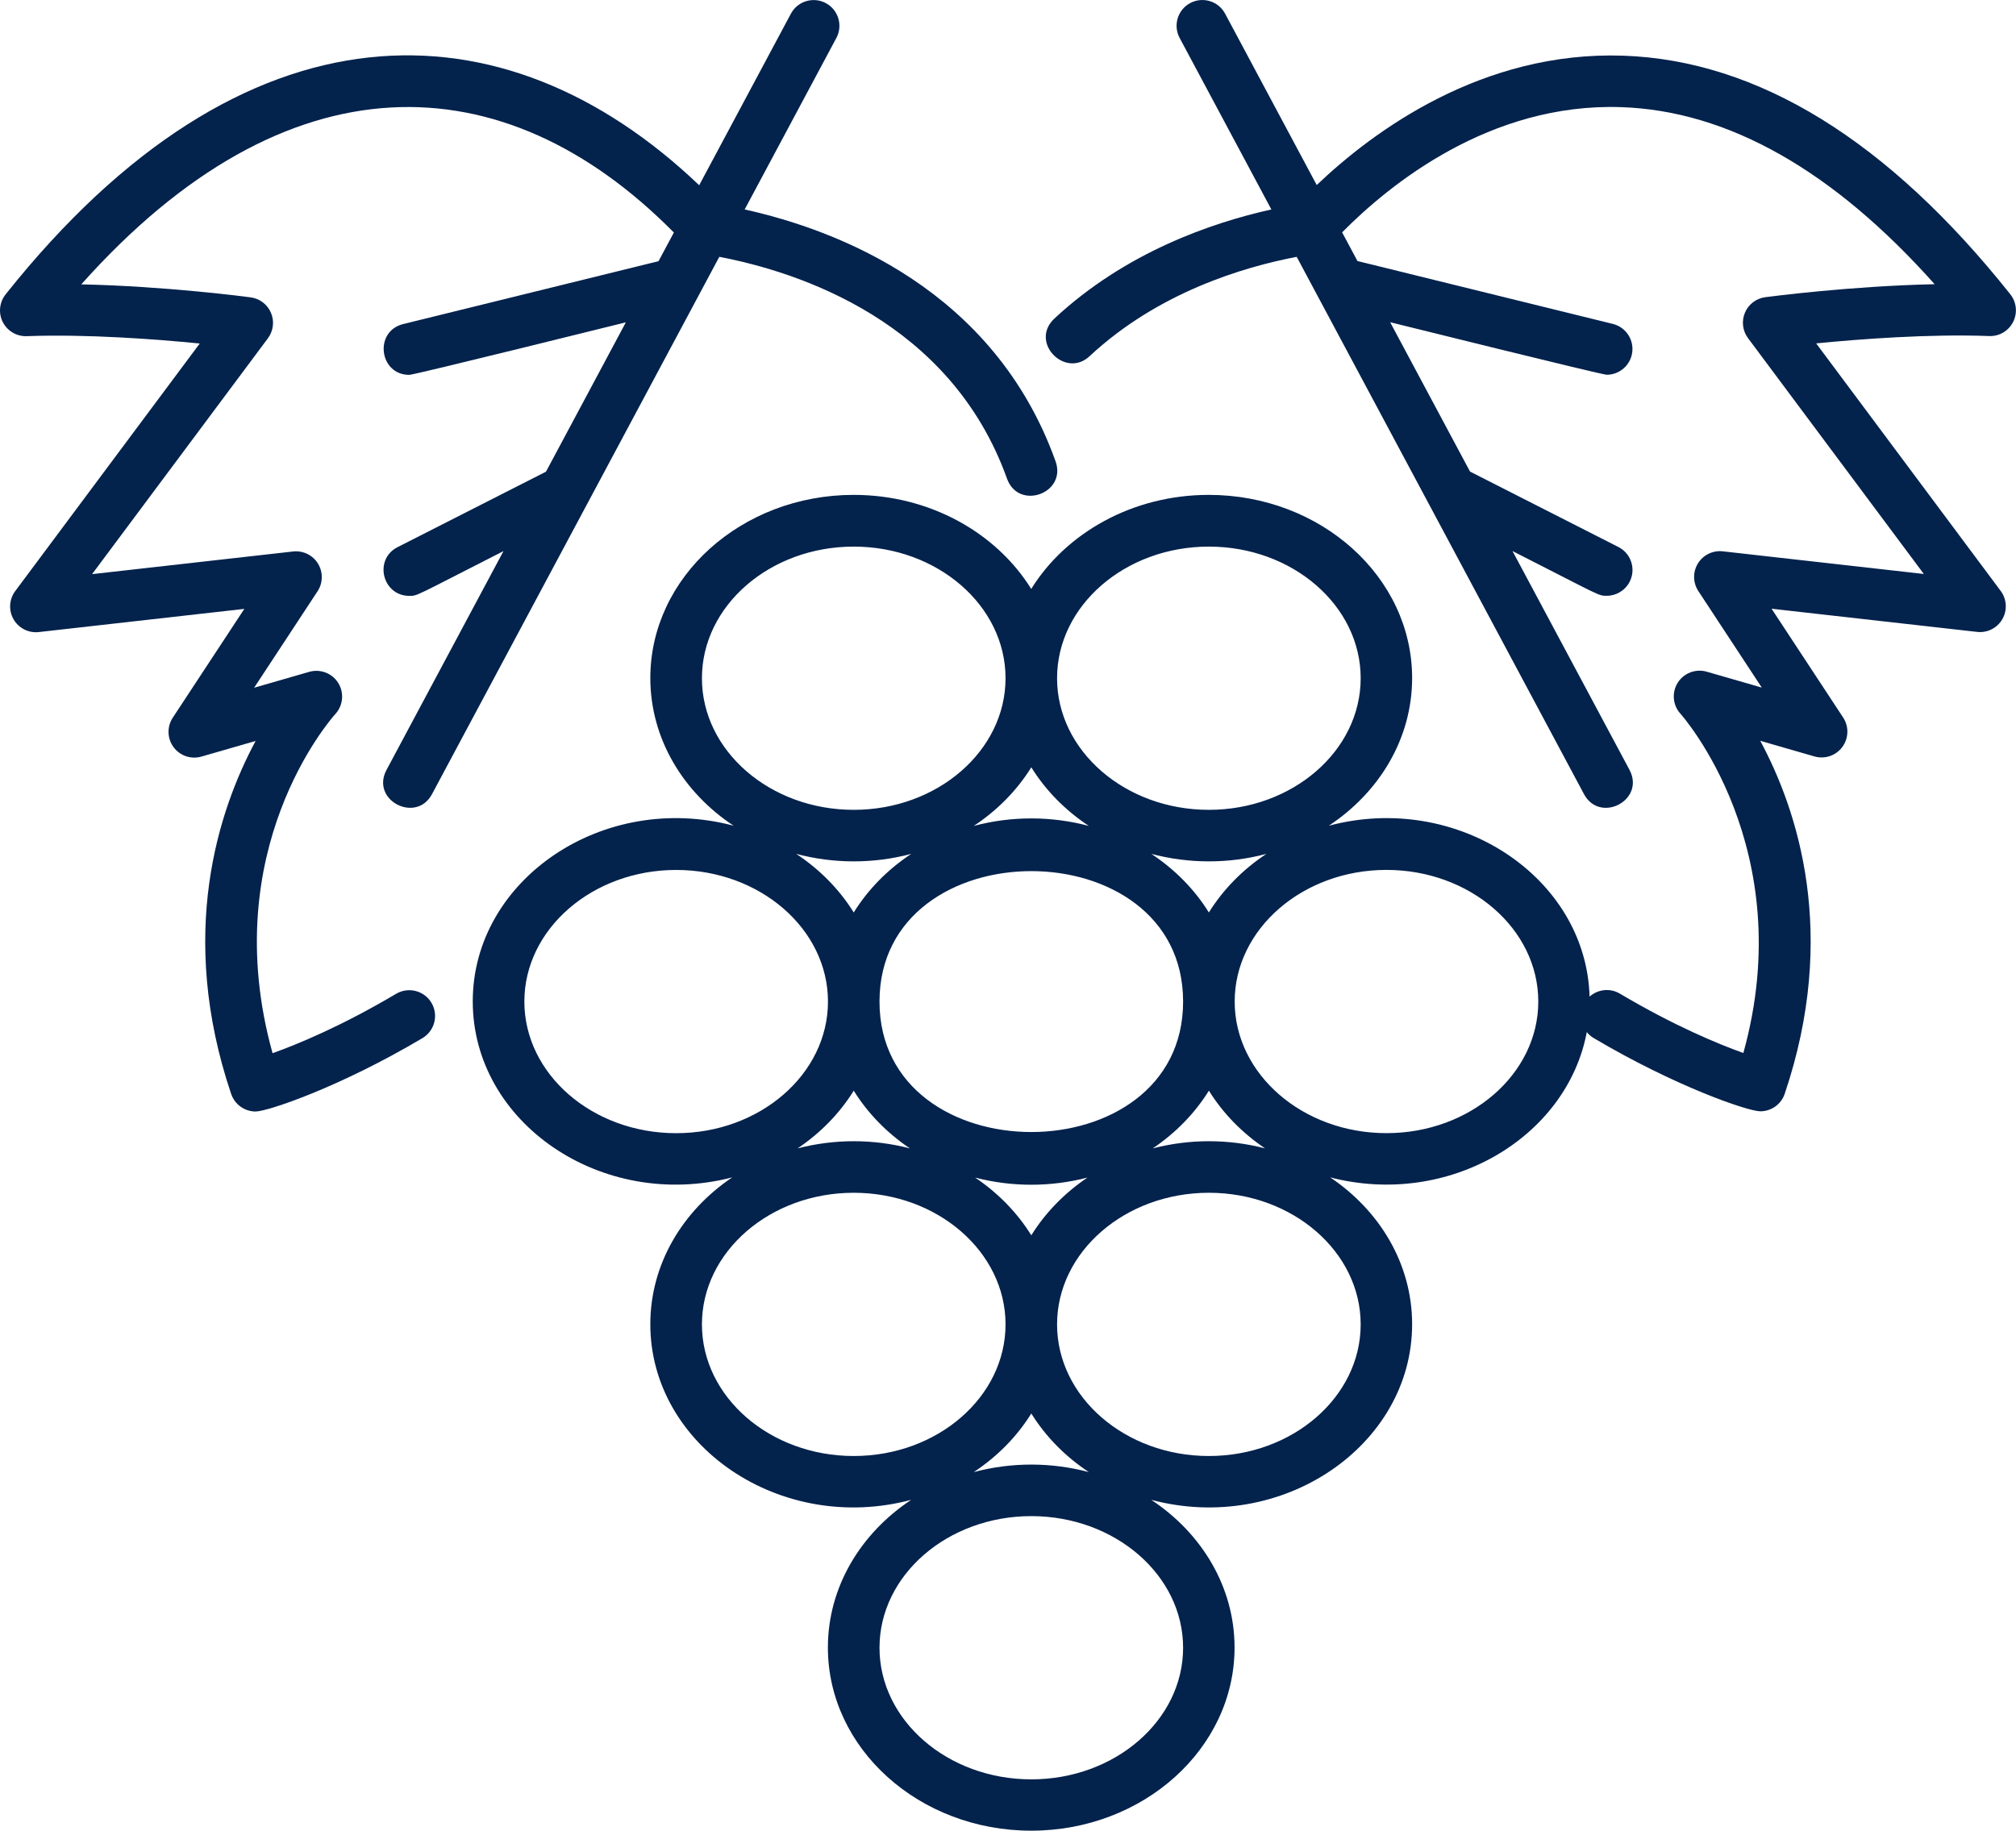
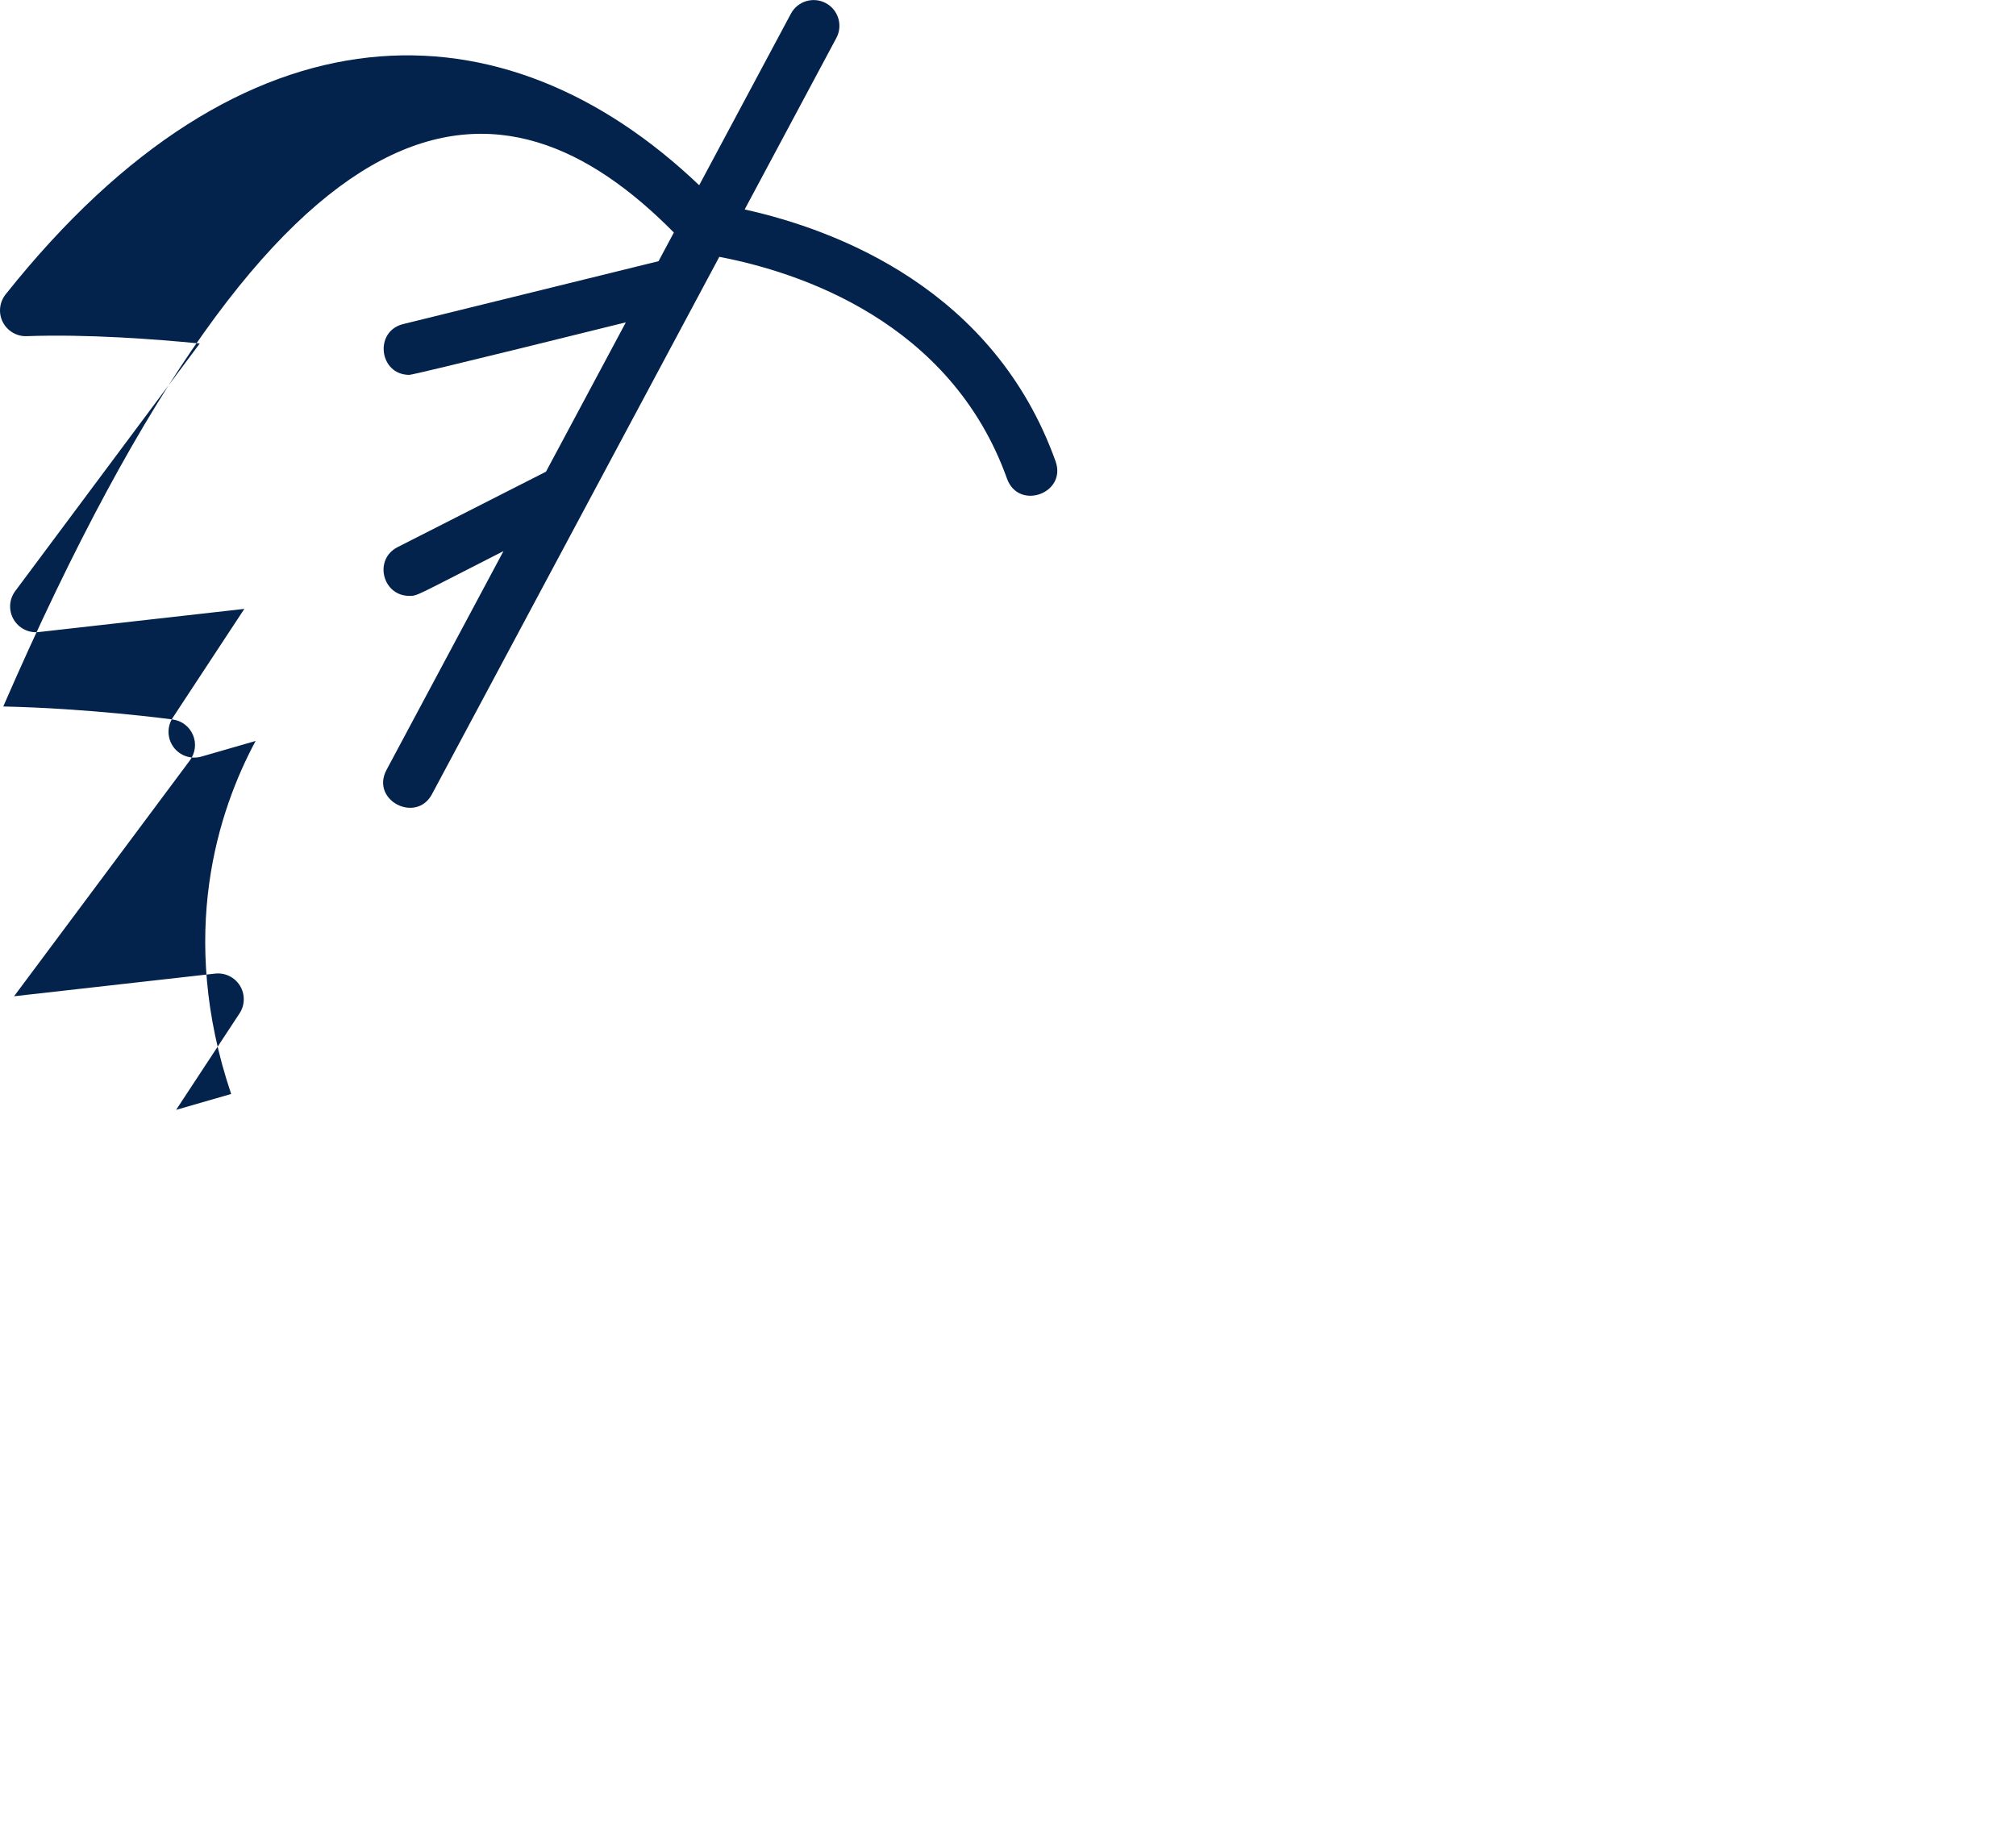
<svg xmlns="http://www.w3.org/2000/svg" id="Layer_1" data-name="Layer 1" viewBox="0 0 500 454.17">
  <defs>
    <style>
      .cls-1 {
        fill: #03224c;
      }
    </style>
  </defs>
-   <path class="cls-1" d="M57.34,271.37c.89,2.65,3.37,4.35,6.05,4.35,2.92,0,20.79-5.98,41.38-18.2,3.04-1.8,4.04-5.73,2.24-8.76-1.8-3.04-5.72-4.03-8.76-2.24-13.47,7.99-24.39,12.5-30.65,14.74-14.04-50.4,14.34-82.77,15.59-84.16,1.92-2.12,2.21-5.25,.7-7.68-1.51-2.43-4.45-3.55-7.2-2.76l-13.66,3.94,15.73-23.93c1.36-2.07,1.4-4.74,.11-6.86-1.3-2.11-3.7-3.28-6.16-3.01l-49.87,5.62,43.61-58.51c1.35-1.82,1.65-4.22,.76-6.3-.88-2.09-2.8-3.55-5.05-3.85-1.02-.14-21.07-2.77-42-3.22C71.14,13.37,124.95,15,167.13,57.68l-3.8,7.11-63.34,15.6c-7.29,1.8-5.97,12.6,1.52,12.6,1.27,0,52.48-12.73,53.71-13.03l-19.81,37.05-36.8,18.71c-5.99,3.05-3.77,12.09,2.9,12.09,2.13,0,1.22,.16,23.36-11.1l-29,54.26c-4.04,7.55,7.34,13.39,11.27,6.03L178.4,63.71c19.63,3.75,57.34,15.94,71.35,55.01,2.87,8.01,14.9,3.66,12.04-4.31-15.27-42.59-54.18-57.38-77.1-62.45l22.74-42.54c1.67-3.11,.49-6.99-2.62-8.65-3.11-1.66-6.99-.49-8.65,2.62l-22.75,42.56C125.02-.22,60.59-1.43,1.39,73.03c-1.55,1.96-1.83,4.64-.7,6.86s3.47,3.6,5.94,3.5c14.9-.55,32.05,.75,42.91,1.82L3.78,146.62c-1.52,2.04-1.69,4.79-.42,7,1.27,2.21,3.74,3.46,6.26,3.17l50.98-5.75-17.75,26.99c-1.47,2.24-1.39,5.15,.19,7.3,1.59,2.16,4.35,3.09,6.92,2.35l13.44-3.88c-9.25,17.2-19.44,47.94-6.07,87.56Z" />
-   <path class="cls-1" d="M270.23,88.36c16.89-15.75,37.99-22.1,51.37-24.65l71.25,133.27c3.97,7.42,15.3,1.5,11.28-6.03l-29.01-54.26c22.14,11.26,21.23,11.1,23.36,11.1,2.33,0,4.58-1.28,5.71-3.5,1.6-3.15,.35-7-2.8-8.6l-36.8-18.71-19.81-37.05c1.23,.3,52.44,13.03,53.71,13.03,2.87,0,5.48-1.95,6.2-4.87,.84-3.43-1.25-6.89-4.68-7.74l-63.34-15.6-3.8-7.11c11.63-11.78,36.6-32.19,69.25-31.06,26.42,.9,52.51,15.66,77.7,43.92-20.93,.45-40.97,3.09-42,3.22-2.25,.3-4.17,1.76-5.05,3.85-.88,2.09-.59,4.49,.76,6.3l43.61,58.51-49.87-5.62c-2.46-.27-4.87,.9-6.16,3.01-1.3,2.11-1.25,4.79,.11,6.86l15.73,23.93-13.66-3.94c-2.74-.79-5.69,.34-7.2,2.76-1.51,2.43-1.23,5.57,.7,7.68,.31,.34,29.68,33.42,15.59,84.15-6.26-2.24-17.18-6.75-30.65-14.74-2.45-1.45-5.47-1.05-7.49,.75-.85-29.66-32.8-50.88-64.67-42.39,12.52-8.28,20.66-21.61,20.66-36.64,0-25.05-22.62-45.43-50.43-45.43-18.91,0-35.41,9.43-44.04,23.33-8.63-13.9-25.13-23.33-44.04-23.33-27.81,0-50.43,20.38-50.43,45.43,0,15.03,8.15,28.37,20.66,36.64-32.43-8.63-64.7,13.44-64.7,43.57s32.03,52.04,64.36,43.66c-12.33,8.29-20.32,21.53-20.32,36.42,0,30.15,32.29,52.2,64.7,43.57-12.52,8.28-20.66,21.62-20.66,36.64,0,25.05,22.62,45.43,50.43,45.43s50.43-20.38,50.43-45.43c0-15.03-8.15-28.37-20.66-36.64,32.43,8.63,64.7-13.44,64.7-43.57,0-14.89-7.99-28.13-20.32-36.42,29.27,7.59,58.69-9.77,63.64-36.04,.46,.56,1,1.06,1.66,1.45,20.11,11.94,38.27,18.2,41.38,18.2,2.68,0,5.16-1.7,6.05-4.35,13.37-39.62,3.19-70.36-6.07-87.56l13.44,3.88c2.57,.74,5.33-.19,6.92-2.35,1.59-2.15,1.67-5.07,.2-7.3l-17.75-26.99,50.98,5.75c2.53,.29,4.99-.96,6.26-3.17,1.27-2.21,1.1-4.96-.42-7l-45.76-61.4c10.87-1.07,28.01-2.38,42.91-1.82,2.52,.1,4.81-1.28,5.94-3.5,1.13-2.23,.85-4.91-.7-6.86-30.32-38.14-62.63-58.05-96.05-59.19-35.01-1.17-61.92,18.7-75.97,32.09L303.84,3.38c-1.66-3.11-5.54-4.28-8.65-2.62-3.11,1.66-4.29,5.54-2.62,8.65l22.75,42.55c-14.93,3.31-36.24,10.69-53.8,27.05-6.3,5.87,2.66,15,8.72,9.35Zm-52.1,160.09c0-43.14,75.3-43.15,75.3,0s-75.3,43.15-75.3,0Zm51.58,43.66c-5.69,3.83-10.44,8.71-13.93,14.32-3.48-5.61-8.24-10.49-13.93-14.32,9.12,2.37,18.71,2.37,27.85,0Zm-28.2-87.23c5.84-3.86,10.72-8.82,14.27-14.54,3.55,5.72,8.43,10.68,14.27,14.54-9.18-2.44-19.05-2.53-28.54,0Zm44.04,6.93c9.18,2.44,19.05,2.53,28.54,0-5.84,3.86-10.72,8.82-14.27,14.54-3.55-5.72-8.43-10.68-14.27-14.54Zm14.27-76.22c20.76,0,37.65,14.65,37.65,32.65s-16.89,32.65-37.65,32.65-37.65-14.65-37.65-32.65,16.89-32.65,37.65-32.65Zm-125.73,32.65c0-18,16.89-32.65,37.65-32.65s37.65,14.65,37.65,32.65-16.89,32.65-37.65,32.65-37.65-14.65-37.65-32.65Zm51.92,43.57c-5.84,3.86-10.72,8.82-14.27,14.54-3.55-5.72-8.43-10.68-14.27-14.54,9.18,2.44,19.05,2.53,28.54,0Zm-95.96,36.64c0-18,16.89-32.65,37.65-32.65s37.65,14.65,37.65,32.65-16.89,32.65-37.65,32.65-37.65-14.65-37.65-32.65Zm81.69,22.1c3.48,5.61,8.24,10.49,13.93,14.32-9.12-2.37-18.71-2.37-27.85,0,5.69-3.83,10.44-8.71,13.93-14.32Zm-37.65,57.98c0-18,16.89-32.65,37.65-32.65s37.65,14.65,37.65,32.65-16.89,32.65-37.65,32.65-37.65-14.65-37.65-32.65Zm119.34,80.21c0,18-16.89,32.65-37.65,32.65s-37.65-14.65-37.65-32.65,16.89-32.65,37.65-32.65,37.65,14.65,37.65,32.65Zm-51.92-43.57c5.84-3.86,10.72-8.82,14.27-14.54,3.55,5.72,8.43,10.68,14.27,14.54-9.18-2.44-19.05-2.53-28.54,0Zm95.96-36.64c0,18-16.89,32.65-37.65,32.65s-37.65-14.65-37.65-32.65,16.89-32.65,37.65-32.65,37.65,14.65,37.65,32.65Zm-51.57-43.66c5.69-3.83,10.44-8.71,13.93-14.32,3.48,5.61,8.24,10.49,13.93,14.32-9.12-2.37-18.71-2.37-27.85,0Zm57.97-3.78c-20.76,0-37.65-14.65-37.65-32.65s16.89-32.65,37.65-32.65,37.65,14.65,37.65,32.65-16.89,32.65-37.65,32.65Z" />
+   <path class="cls-1" d="M57.34,271.37l-13.66,3.94,15.73-23.93c1.36-2.07,1.4-4.74,.11-6.86-1.3-2.11-3.7-3.28-6.16-3.01l-49.87,5.62,43.61-58.51c1.35-1.82,1.65-4.22,.76-6.3-.88-2.09-2.8-3.55-5.05-3.85-1.02-.14-21.07-2.77-42-3.22C71.14,13.37,124.95,15,167.13,57.68l-3.8,7.11-63.34,15.6c-7.29,1.8-5.97,12.6,1.52,12.6,1.27,0,52.48-12.73,53.71-13.03l-19.81,37.05-36.8,18.71c-5.99,3.05-3.77,12.09,2.9,12.09,2.13,0,1.22,.16,23.36-11.1l-29,54.26c-4.04,7.55,7.34,13.39,11.27,6.03L178.4,63.71c19.63,3.75,57.34,15.94,71.35,55.01,2.87,8.01,14.9,3.66,12.04-4.31-15.27-42.59-54.18-57.38-77.1-62.45l22.74-42.54c1.67-3.11,.49-6.99-2.62-8.65-3.11-1.66-6.99-.49-8.65,2.62l-22.75,42.56C125.02-.22,60.59-1.43,1.39,73.03c-1.55,1.96-1.83,4.64-.7,6.86s3.47,3.6,5.94,3.5c14.9-.55,32.05,.75,42.91,1.82L3.78,146.62c-1.52,2.04-1.69,4.79-.42,7,1.27,2.21,3.74,3.46,6.26,3.17l50.98-5.75-17.75,26.99c-1.47,2.24-1.39,5.15,.19,7.3,1.59,2.16,4.35,3.09,6.92,2.35l13.44-3.88c-9.25,17.2-19.44,47.94-6.07,87.56Z" />
</svg>